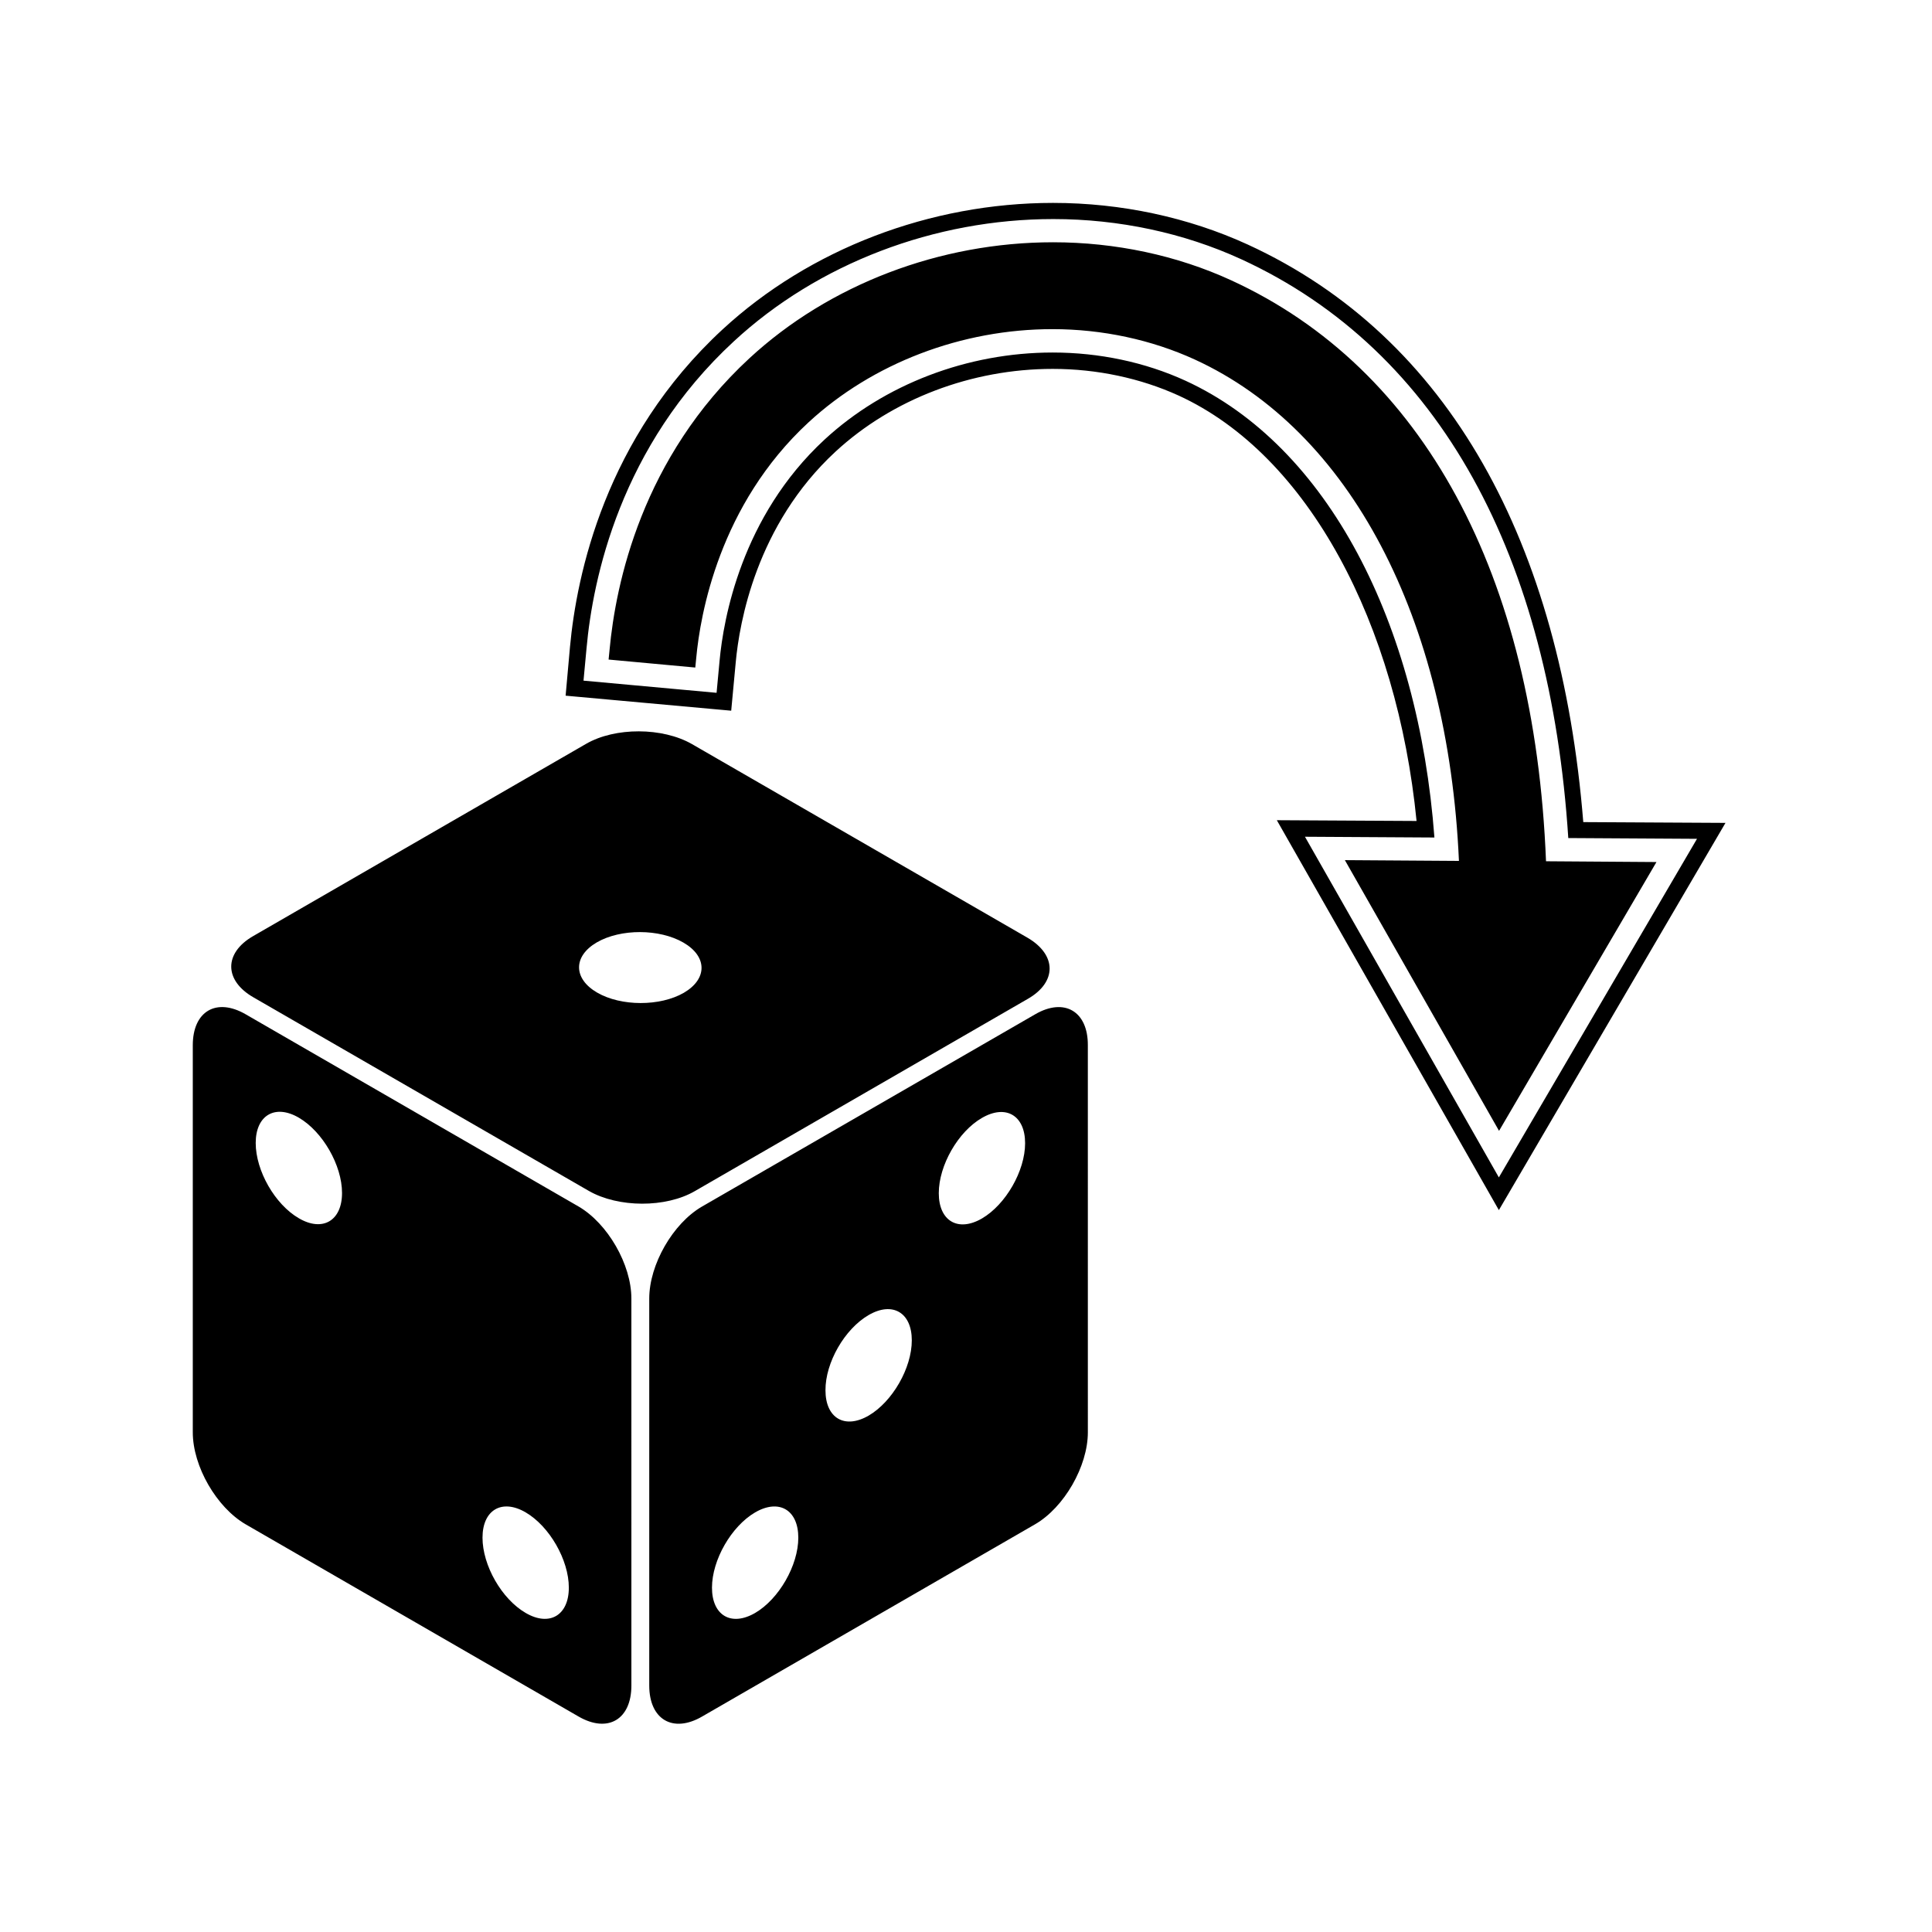
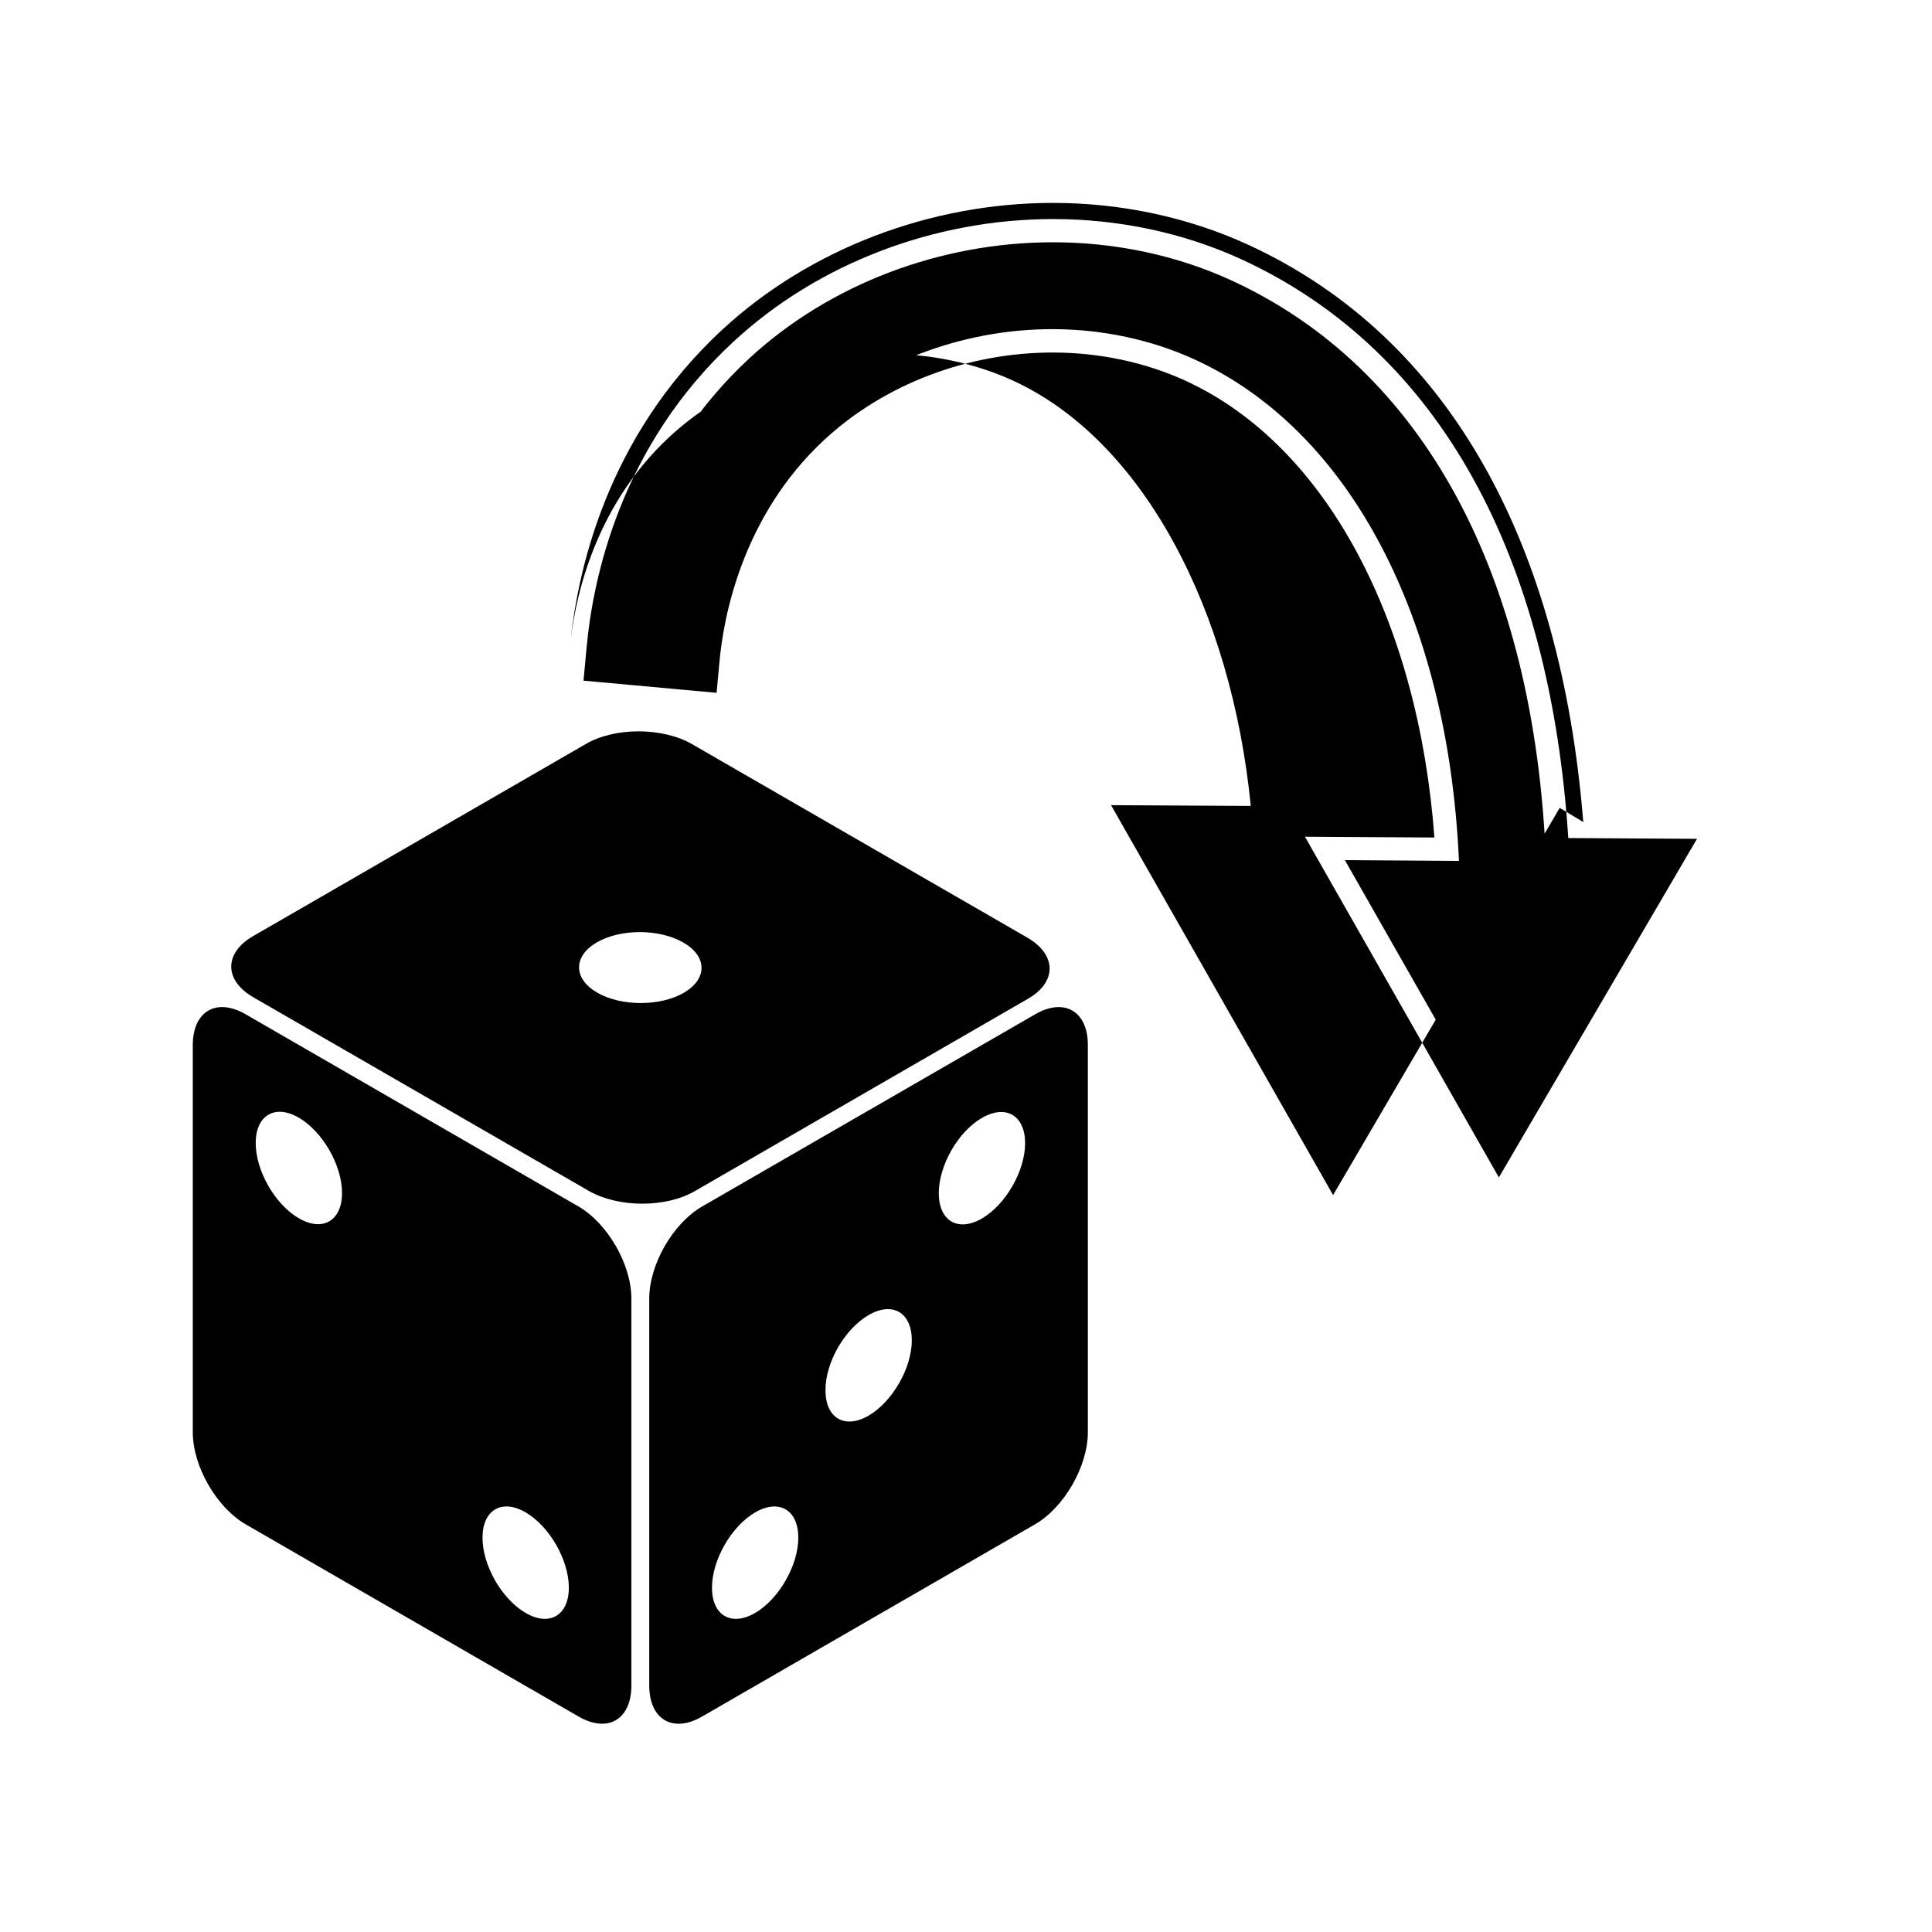
<svg xmlns="http://www.w3.org/2000/svg" fill="#000000" width="800px" height="800px" version="1.1" viewBox="144 144 512 512">
-   <path d="m416.27 392.49-88.875-51.289c-7.809-4.484-20.402-4.535-28.113-0.051l-88.215 50.938c-7.758 4.484-7.707 11.738 0.102 16.223l88.871 51.289c7.809 4.484 20.402 4.535 28.113 0.051l88.219-50.934c7.758-4.438 7.707-11.691-0.102-16.227zm-114.02 14.559c-6.348-3.68-6.398-9.621-0.102-13.301 6.348-3.68 16.625-3.629 22.973 0.051 6.348 3.68 6.398 9.621 0.102 13.301-6.293 3.629-16.621 3.629-22.973-0.051zm-107.16 13.957v102.57c0 9.02 6.297 19.902 14.008 24.383l88.219 50.934c7.758 4.484 14.008 0.805 14.008-8.211l-0.004-102.57c0-9.02-6.297-19.902-14.008-24.383l-88.215-50.934c-7.758-4.484-14.008-0.809-14.008 8.211zm99.656 143.74c0 7.356-5.141 10.379-11.438 6.699-6.348-3.68-11.438-12.594-11.438-19.949 0-7.356 5.141-10.379 11.438-6.699 6.297 3.676 11.438 12.59 11.438 19.949zm-60.105-104.59c0 7.356-5.141 10.379-11.438 6.699-6.348-3.68-11.438-12.594-11.438-19.949 0-7.356 5.141-10.379 11.438-6.699 6.297 3.676 11.438 12.594 11.438 19.949zm183.69-47.355-88.266 50.934c-7.758 4.484-14.008 15.418-14.008 24.383v102.57c0 9.02 6.297 12.695 14.008 8.211l88.219-50.934c7.758-4.484 14.008-15.418 14.008-24.383l-0.004-102.57c0.051-9.02-6.246-12.695-13.957-8.211zm-74.211 132c6.348-3.68 11.438-0.656 11.438 6.699 0 7.356-5.141 16.273-11.438 19.949-6.348 3.68-11.438 0.656-11.438-6.699 0.004-7.356 5.141-16.27 11.438-19.949zm30.078-52.297c6.348-3.68 11.438-0.656 11.438 6.699 0 7.356-5.141 16.273-11.438 19.949-6.348 3.68-11.438 0.656-11.438-6.699-0.051-7.352 5.09-16.27 11.438-19.949zm30.027-52.242c6.348-3.68 11.438-0.656 11.438 6.699s-5.141 16.273-11.438 19.949c-6.348 3.68-11.438 0.656-11.438-6.699 0-7.406 5.141-16.324 11.438-19.949zm159.36-78.395c-5.945-73.809-35.367-128.47-88.922-153.06-15.719-7.203-33.555-11.035-51.59-11.035-32.598 0-64.539 12.242-87.613 33.555-31.086 28.719-38.641 64.992-40.406 84.086l-1.16 12.949 43.883 3.981 1.211-12.945c0.957-10.277 5.391-36.273 26.449-55.723 15.062-13.906 36.023-21.914 57.535-21.914 11.738 0 23.277 2.469 33.352 7.055 34.613 15.871 57.938 60.758 63.078 112.75l-37.031-0.203 58.844 103.33 60.055-102.62zm-73.758 3.879 34.309 0.203c-4.231-56.828-28.215-103.73-66-121.07-10.68-4.887-22.824-7.457-35.164-7.457-22.57 0-44.586 8.414-60.457 23.074-22.117 20.453-26.801 47.711-27.809 58.492l-0.805 8.613-35.266-3.223 0.805-8.613c1.664-18.438 8.969-53.555 39.047-81.316 22.27-20.605 53.152-32.395 84.641-32.395 17.434 0 34.613 3.68 49.777 10.629 53 24.336 81.918 79.301 86.707 153.41l34.109 0.203-52.508 89.73zm93.152 6.703-41.715 71.238-40.859-71.742 30.23 0.203c-2.871-64.438-28.918-114.01-69.98-132.86-11.438-5.238-24.484-8.062-37.734-8.062-24.082 0-47.66 9.02-64.641 24.688-23.68 21.867-28.719 50.984-29.773 62.473l-0.25 2.519-22.973-2.117 0.25-2.519c1.613-17.582 8.566-50.984 37.082-77.336 21.16-19.547 50.48-30.73 80.457-30.73 16.523 0 32.848 3.477 47.207 10.078 50.836 23.328 80.406 77.938 83.43 153.96z" />
+   <path d="m416.27 392.49-88.875-51.289c-7.809-4.484-20.402-4.535-28.113-0.051l-88.215 50.938c-7.758 4.484-7.707 11.738 0.102 16.223l88.871 51.289c7.809 4.484 20.402 4.535 28.113 0.051l88.219-50.934c7.758-4.438 7.707-11.691-0.102-16.227zm-114.02 14.559c-6.348-3.68-6.398-9.621-0.102-13.301 6.348-3.68 16.625-3.629 22.973 0.051 6.348 3.68 6.398 9.621 0.102 13.301-6.293 3.629-16.621 3.629-22.973-0.051zm-107.16 13.957v102.57c0 9.02 6.297 19.902 14.008 24.383l88.219 50.934c7.758 4.484 14.008 0.805 14.008-8.211l-0.004-102.57c0-9.02-6.297-19.902-14.008-24.383l-88.215-50.934c-7.758-4.484-14.008-0.809-14.008 8.211zm99.656 143.74c0 7.356-5.141 10.379-11.438 6.699-6.348-3.68-11.438-12.594-11.438-19.949 0-7.356 5.141-10.379 11.438-6.699 6.297 3.676 11.438 12.59 11.438 19.949zm-60.105-104.59c0 7.356-5.141 10.379-11.438 6.699-6.348-3.68-11.438-12.594-11.438-19.949 0-7.356 5.141-10.379 11.438-6.699 6.297 3.676 11.438 12.594 11.438 19.949zm183.69-47.355-88.266 50.934c-7.758 4.484-14.008 15.418-14.008 24.383v102.57c0 9.02 6.297 12.695 14.008 8.211l88.219-50.934c7.758-4.484 14.008-15.418 14.008-24.383l-0.004-102.57c0.051-9.02-6.246-12.695-13.957-8.211zm-74.211 132c6.348-3.68 11.438-0.656 11.438 6.699 0 7.356-5.141 16.273-11.438 19.949-6.348 3.68-11.438 0.656-11.438-6.699 0.004-7.356 5.141-16.27 11.438-19.949zm30.078-52.297c6.348-3.68 11.438-0.656 11.438 6.699 0 7.356-5.141 16.273-11.438 19.949-6.348 3.68-11.438 0.656-11.438-6.699-0.051-7.352 5.09-16.27 11.438-19.949zm30.027-52.242c6.348-3.68 11.438-0.656 11.438 6.699s-5.141 16.273-11.438 19.949c-6.348 3.68-11.438 0.656-11.438-6.699 0-7.406 5.141-16.324 11.438-19.949zm159.36-78.395c-5.945-73.809-35.367-128.47-88.922-153.06-15.719-7.203-33.555-11.035-51.59-11.035-32.598 0-64.539 12.242-87.613 33.555-31.086 28.719-38.641 64.992-40.406 84.086c0.957-10.277 5.391-36.273 26.449-55.723 15.062-13.906 36.023-21.914 57.535-21.914 11.738 0 23.277 2.469 33.352 7.055 34.613 15.871 57.938 60.758 63.078 112.75l-37.031-0.203 58.844 103.33 60.055-102.62zm-73.758 3.879 34.309 0.203c-4.231-56.828-28.215-103.73-66-121.07-10.68-4.887-22.824-7.457-35.164-7.457-22.57 0-44.586 8.414-60.457 23.074-22.117 20.453-26.801 47.711-27.809 58.492l-0.805 8.613-35.266-3.223 0.805-8.613c1.664-18.438 8.969-53.555 39.047-81.316 22.27-20.605 53.152-32.395 84.641-32.395 17.434 0 34.613 3.68 49.777 10.629 53 24.336 81.918 79.301 86.707 153.41l34.109 0.203-52.508 89.73zm93.152 6.703-41.715 71.238-40.859-71.742 30.23 0.203c-2.871-64.438-28.918-114.01-69.98-132.86-11.438-5.238-24.484-8.062-37.734-8.062-24.082 0-47.66 9.02-64.641 24.688-23.68 21.867-28.719 50.984-29.773 62.473l-0.25 2.519-22.973-2.117 0.25-2.519c1.613-17.582 8.566-50.984 37.082-77.336 21.16-19.547 50.48-30.73 80.457-30.73 16.523 0 32.848 3.477 47.207 10.078 50.836 23.328 80.406 77.938 83.43 153.96z" />
</svg>